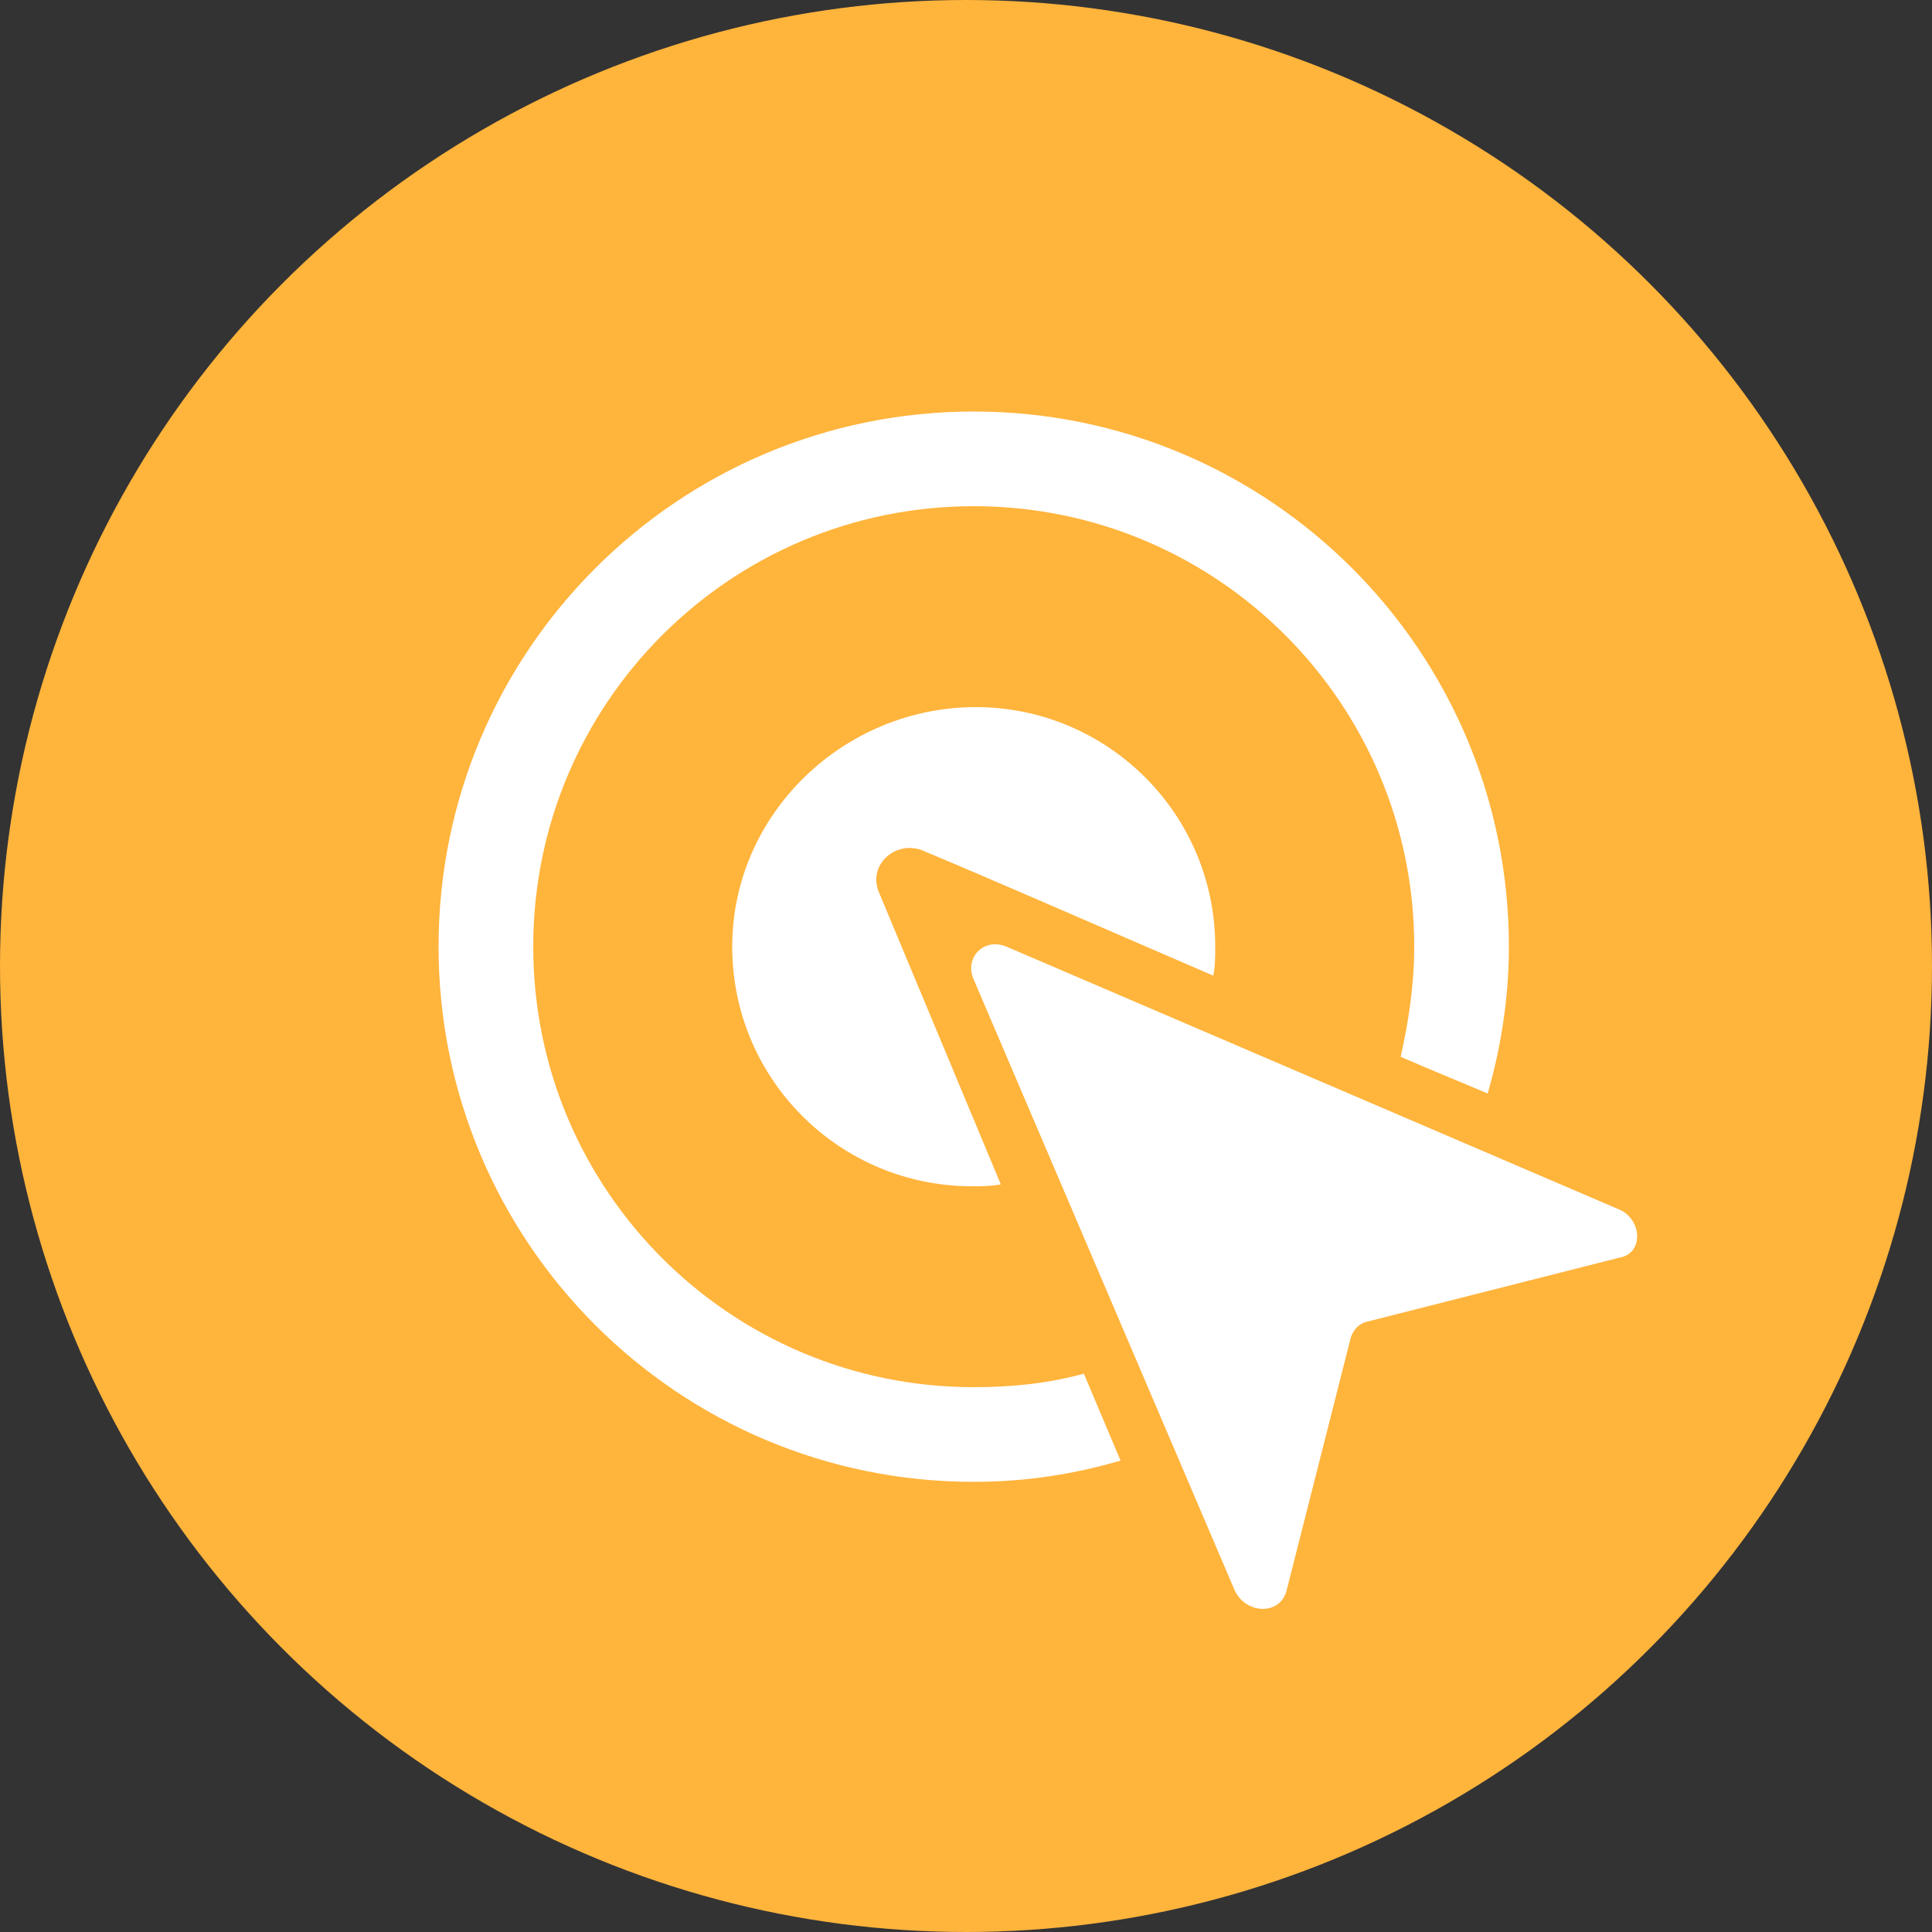
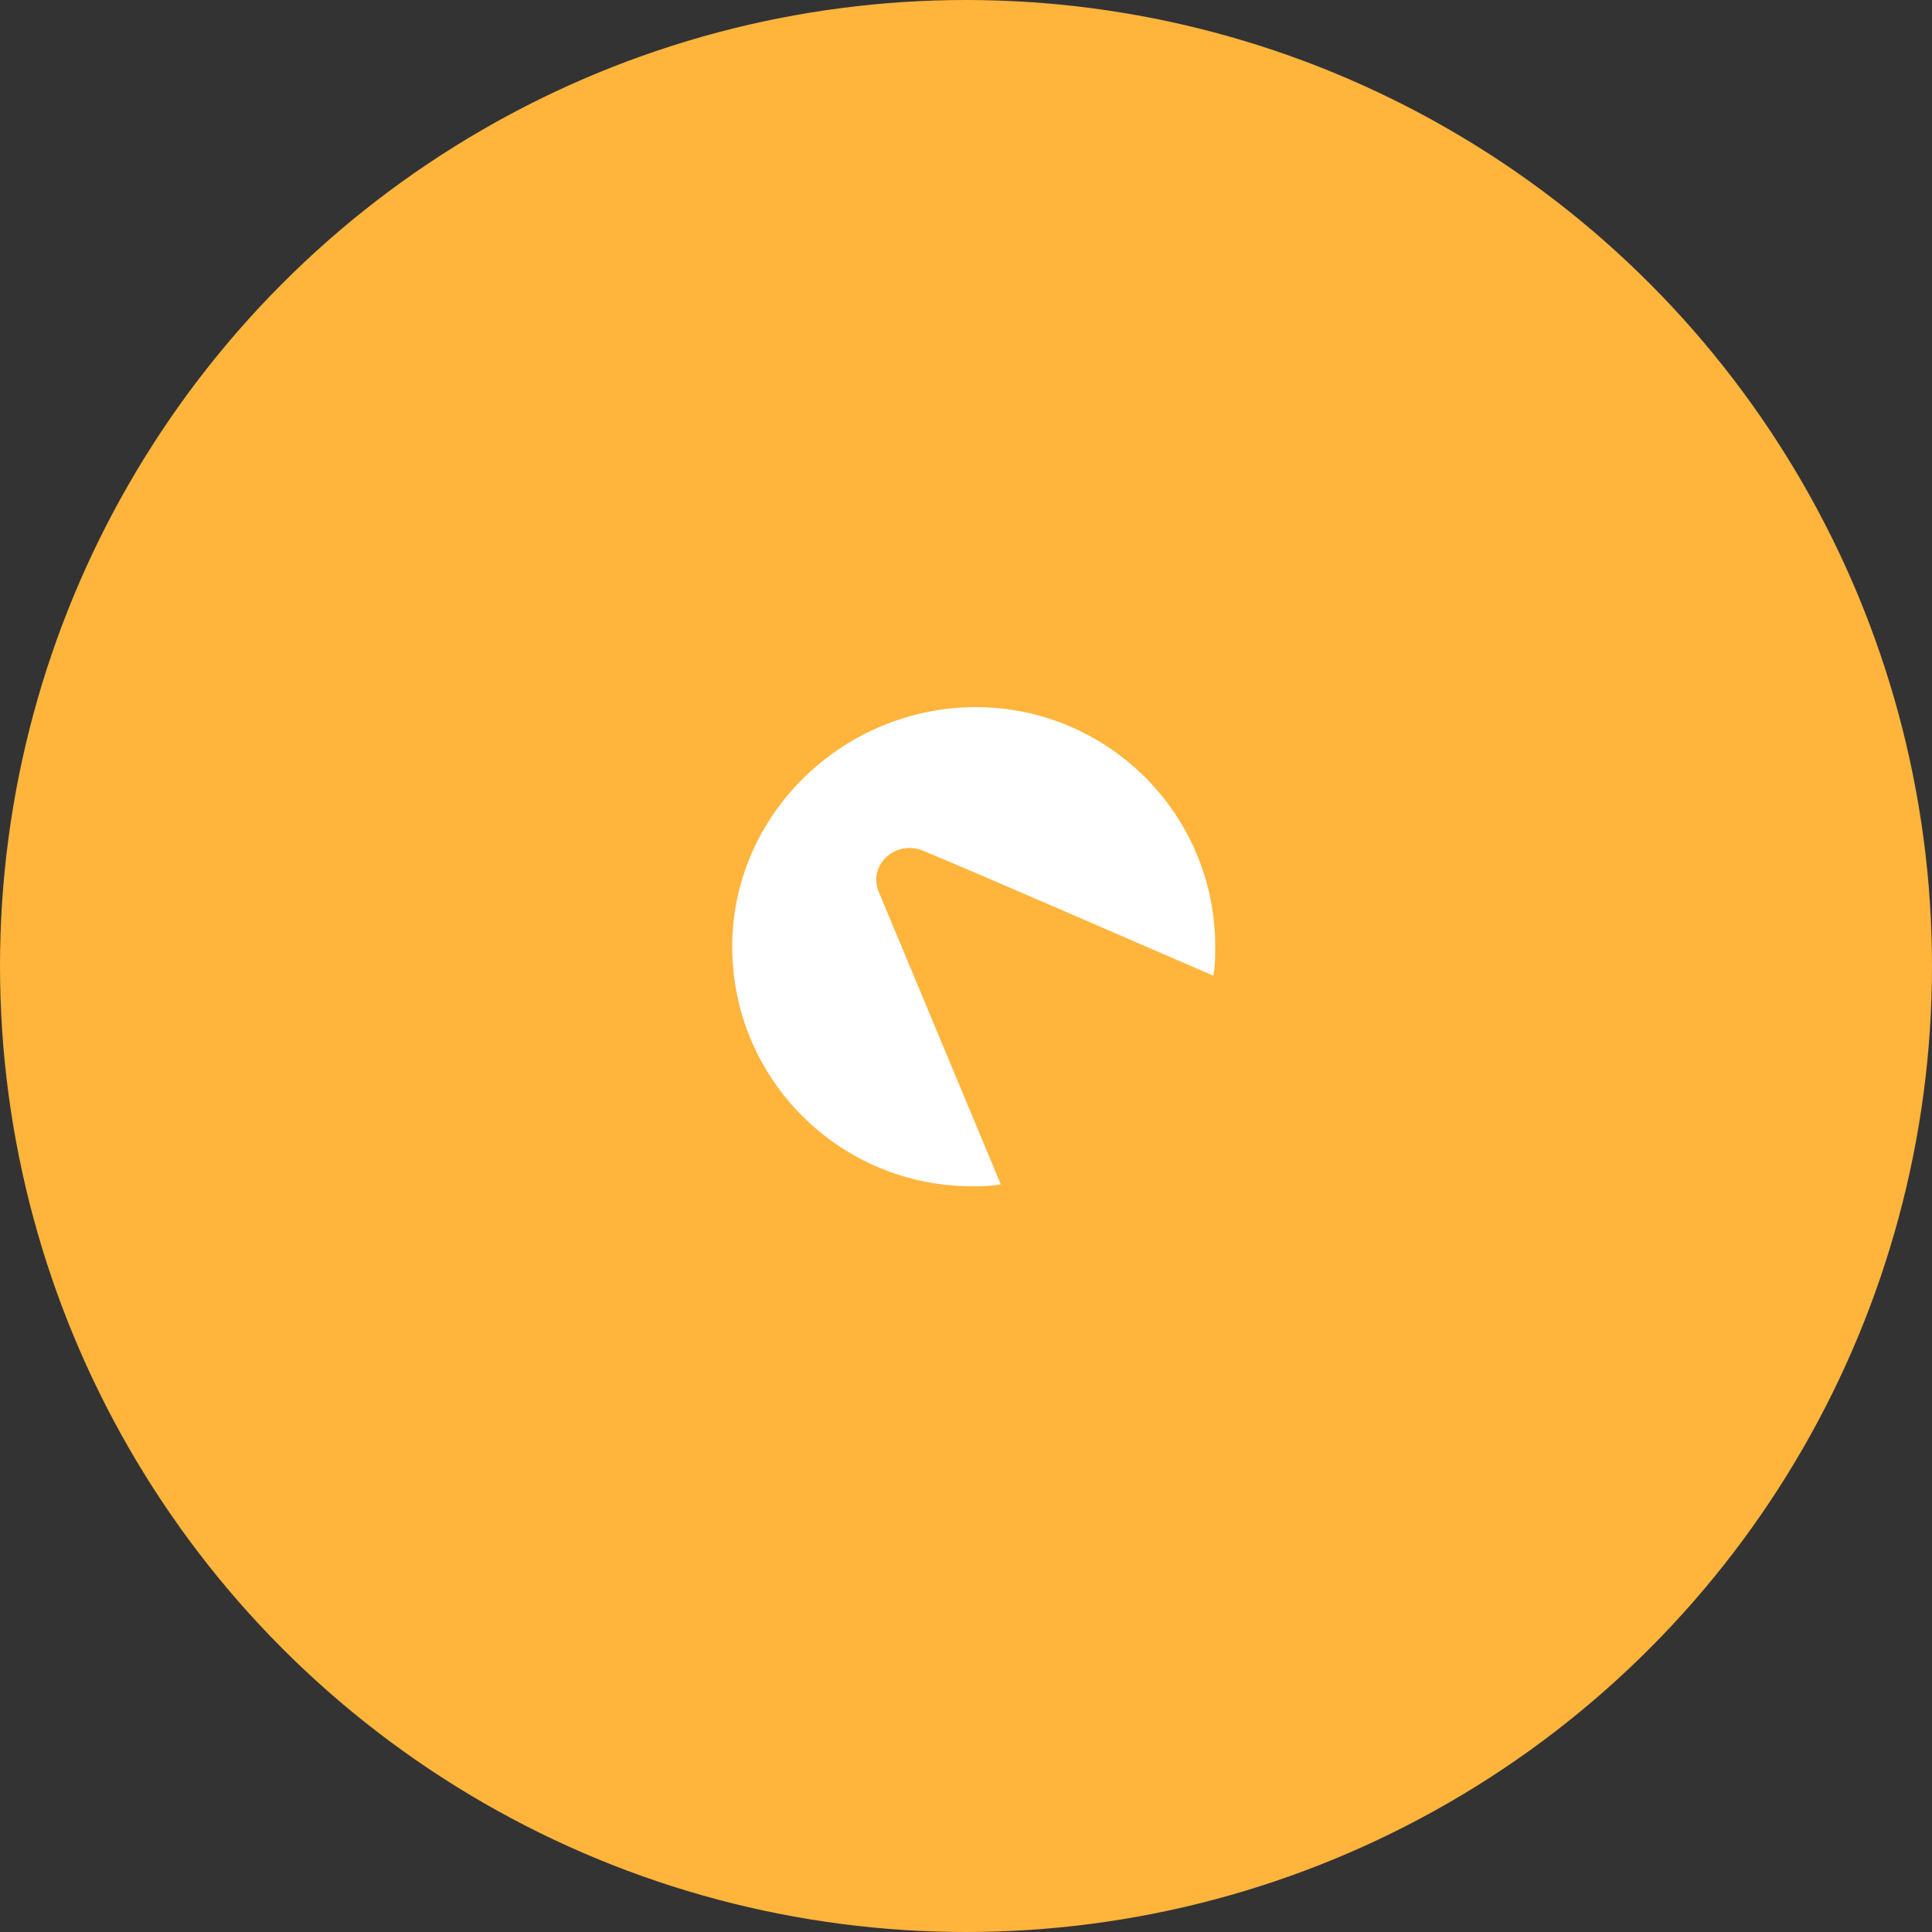
<svg xmlns="http://www.w3.org/2000/svg" version="1.1" id="Layer_1" x="0px" y="0px" viewBox="0 0 100 100" style="enable-background:new 0 0 100 100;" xml:space="preserve">
  <rect x="0" y="0" width="100" height="100" fill="#333333" stroke="none" />
  <style type="text/css">
	.st0{fill:#FFB43C;}
	.st1{fill:#FFFFFF;}
</style>
  <circle class="st0" cx="50" cy="50" r="50" />
  <g>
-     <path class="st1" d="M45.5,46.2c-0.6-1.4,0.8-2.7,2.2-2.2c3.6,1.5,9.3,4,15.1,6.5c0.1-0.5,0.1-1,0.1-1.5c0-6.9-5.6-12.4-12.4-12.4   S37.9,42.1,37.9,49c0,6.9,5.6,12.4,12.4,12.4c0.5,0,1,0,1.5-0.1L45.5,46.2z" />
-     <path class="st1" d="M56.1,71.1c-1.8,0.5-3.7,0.7-5.7,0.7c-12.6,0-22.8-10.2-22.8-22.8c0-12.6,10.2-22.8,22.8-22.8   C63,26.2,73.2,36.4,73.2,49c0,2-0.3,3.9-0.7,5.7c1.6,0.7,3.1,1.3,4.5,1.9c0.7-2.4,1.1-5,1.1-7.6c0-15.3-12.4-27.7-27.7-27.7   c-15.3,0-27.7,12.4-27.7,27.7c0,15.3,12.4,27.7,27.7,27.7c2.7,0,5.2-0.4,7.6-1.1L56.1,71.1z" />
-     <path class="st1" d="M83.8,62.6L52.1,49c-1.2-0.5-2.2,0.6-1.7,1.7l13.5,31.6c0.6,1.3,2.4,1.3,2.7,0l3.3-13c0.1-0.4,0.4-0.8,0.9-0.9   l13-3.3C85.1,64.9,85,63.1,83.8,62.6z" />
+     <path class="st1" d="M45.5,46.2c-0.6-1.4,0.8-2.7,2.2-2.2c3.6,1.5,9.3,4,15.1,6.5c0.1-0.5,0.1-1,0.1-1.5c0-6.9-5.6-12.4-12.4-12.4   S37.9,42.1,37.9,49c0,6.9,5.6,12.4,12.4,12.4c0.5,0,1,0,1.5-0.1z" />
  </g>
</svg>